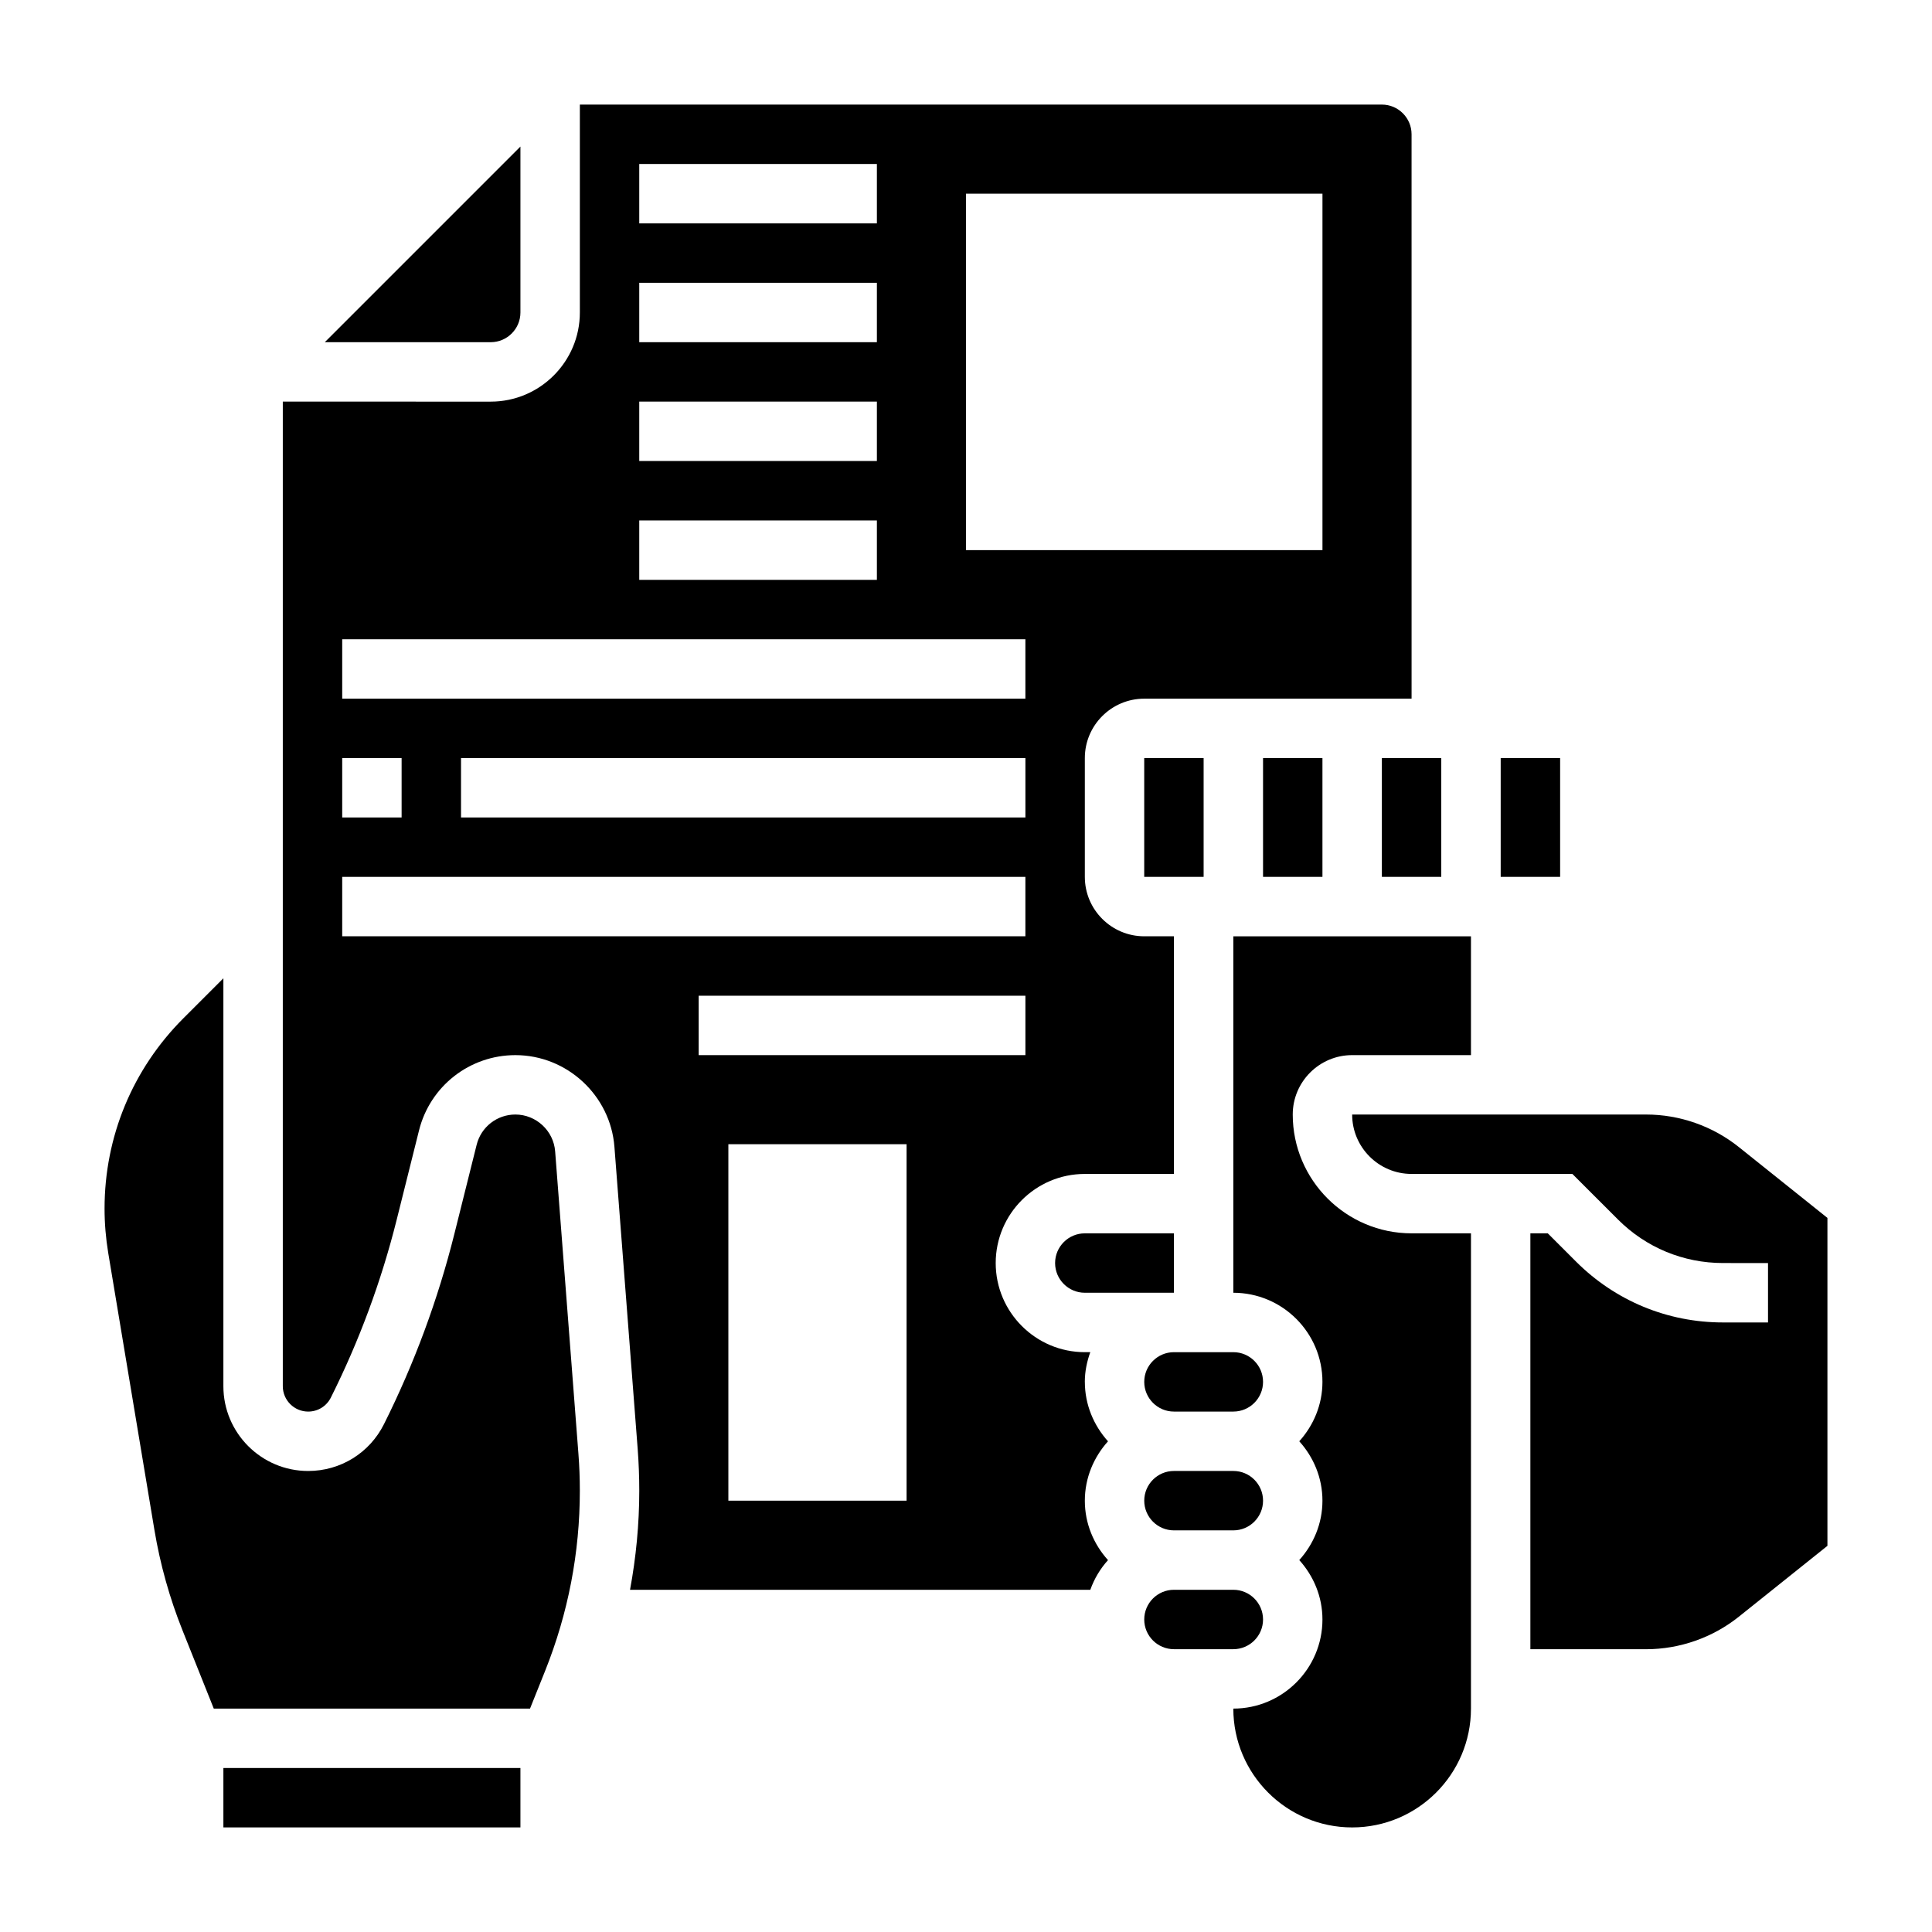
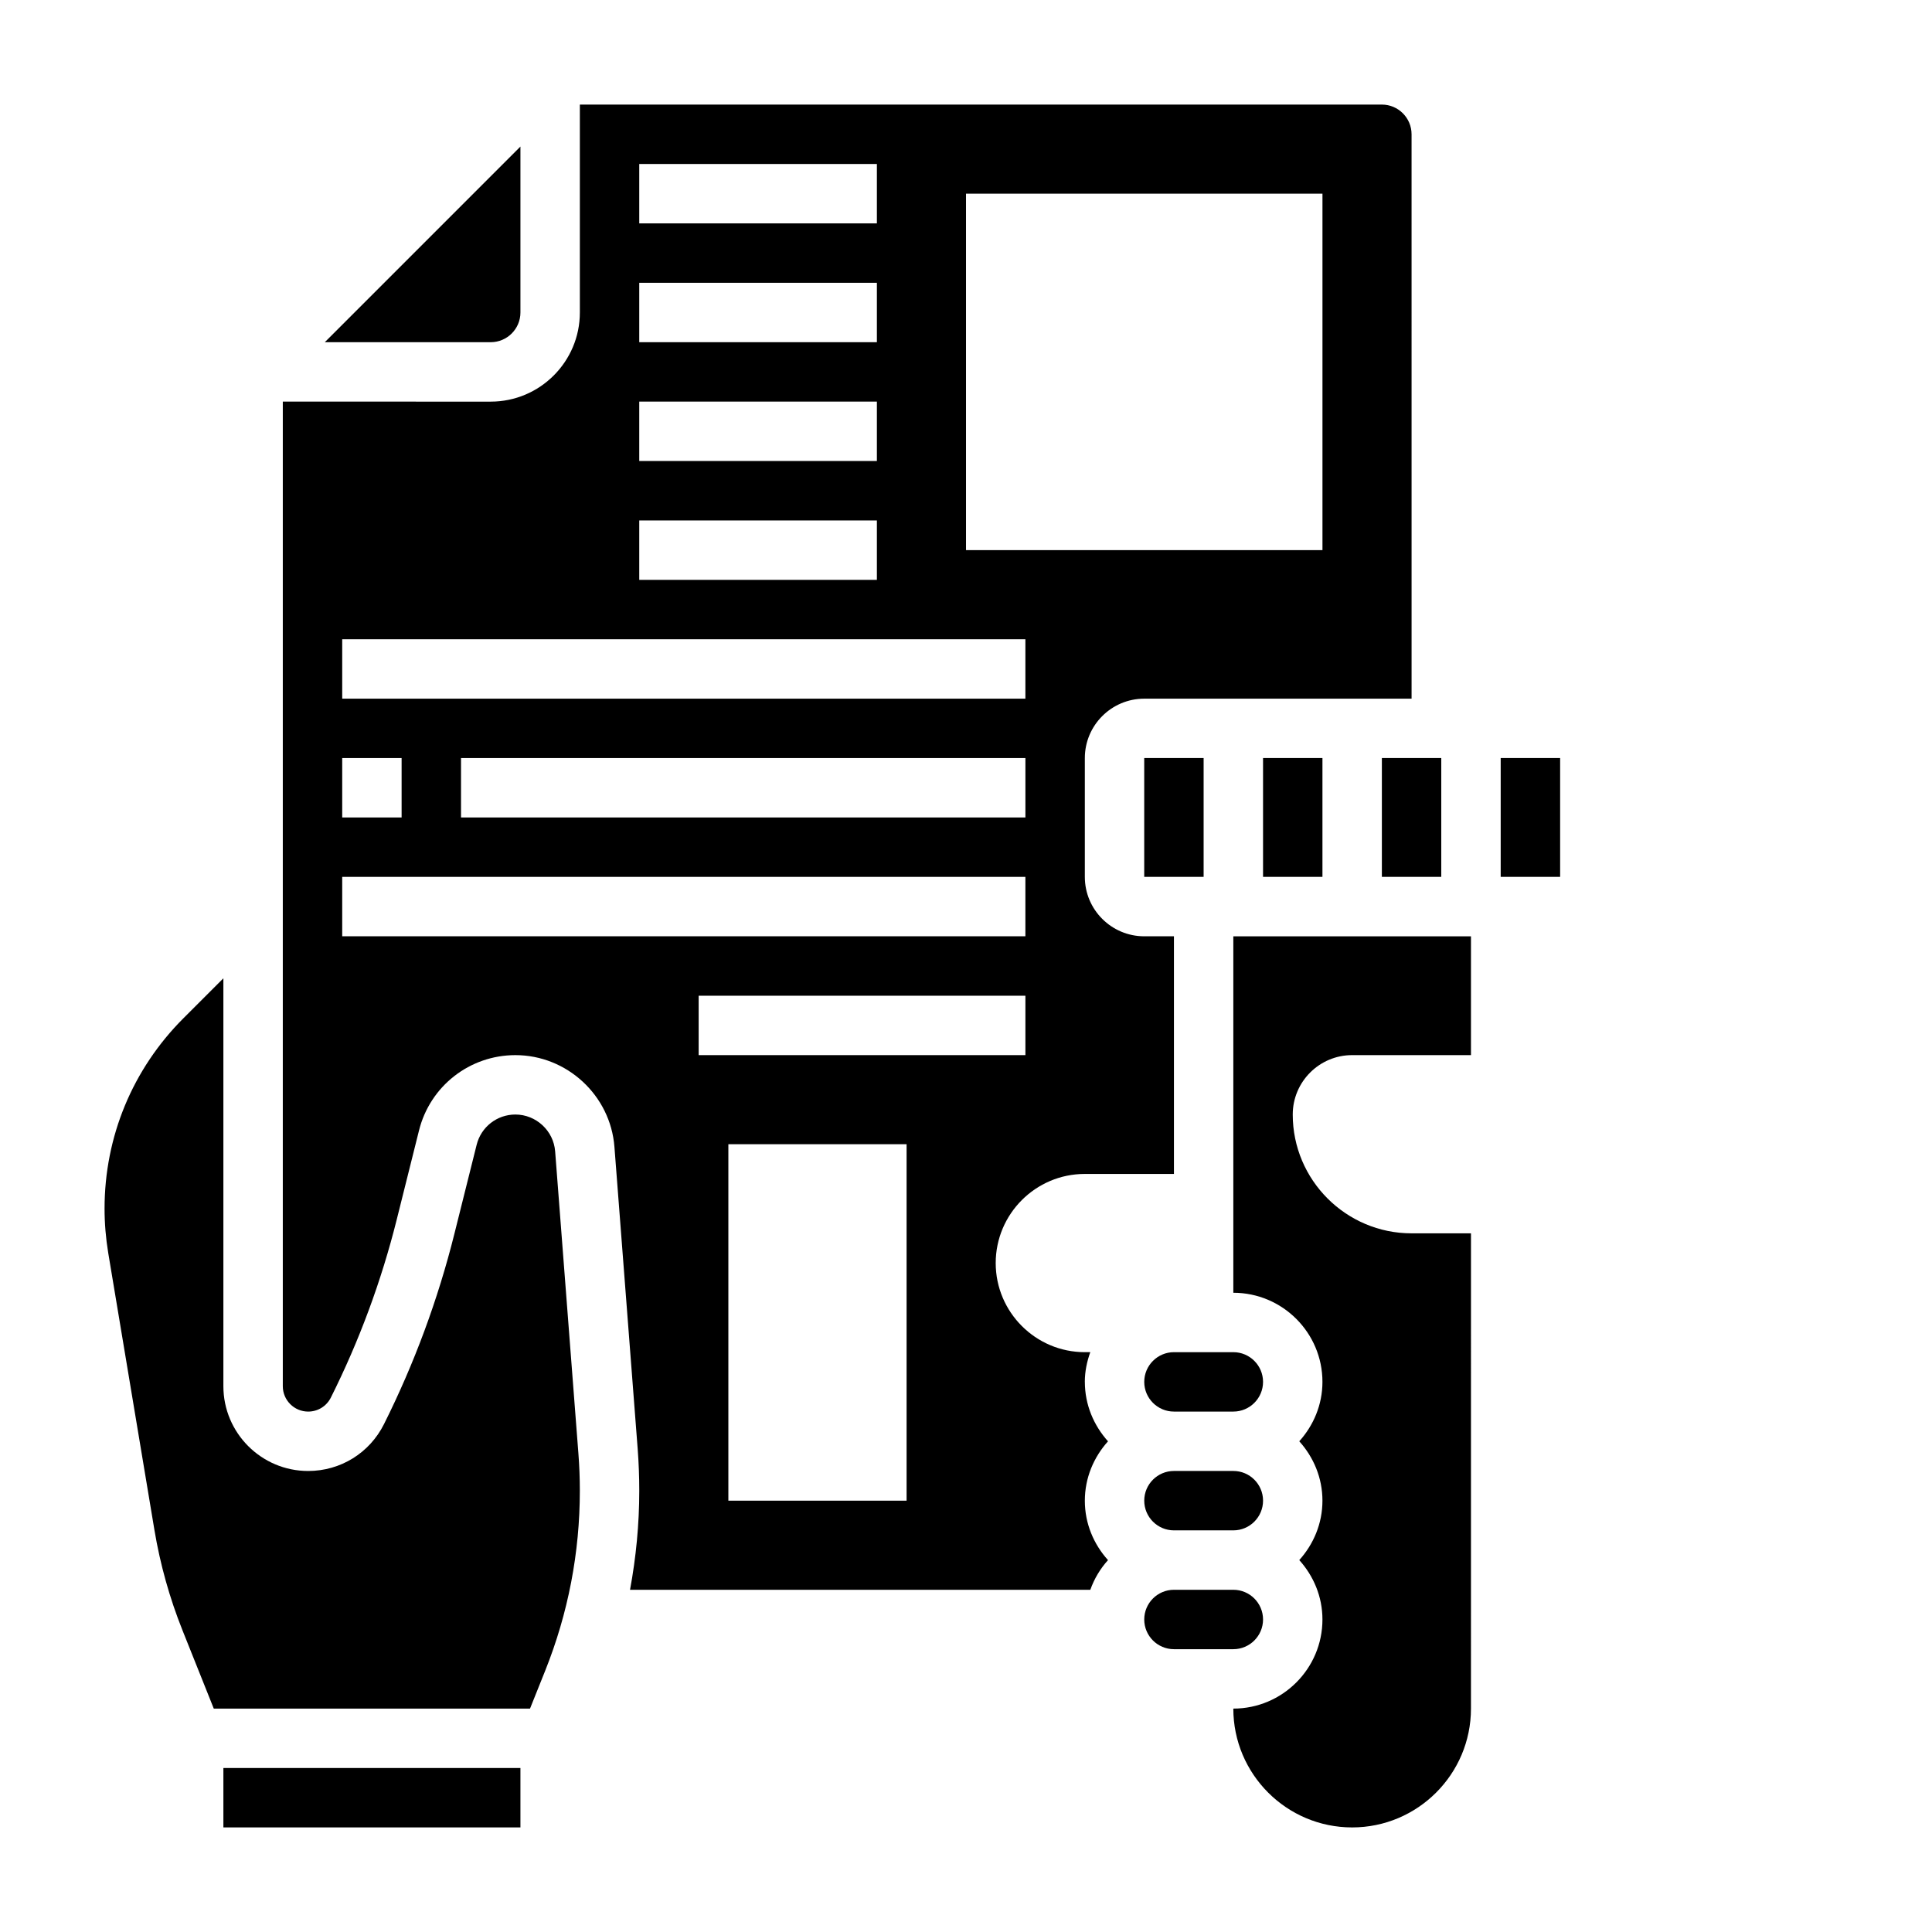
<svg xmlns="http://www.w3.org/2000/svg" fill="#000000" width="800px" height="800px" version="1.1" viewBox="144 144 512 512">
  <g>
    <path d="m431.49 510.21c0-2.769 0.566-5.398 1.449-7.871h-1.449c-13.02 0-23.617-10.598-23.617-23.617s10.598-23.617 23.617-23.617h23.617v-62.977h-7.871c-8.684 0-15.742-7.062-15.742-15.742v-31.488c0-8.684 7.062-15.742 15.742-15.742h70.848l-0.004-149.57c0-4.344-3.535-7.871-7.871-7.871h-212.54v55.105c0 13.02-10.598 23.617-23.617 23.617l-55.105-0.004v260.93c0 3.699 3.016 6.723 6.723 6.723 2.566 0 4.871-1.426 6.016-3.723 7.519-15.02 13.391-30.906 17.461-47.199l5.902-23.602c2.93-11.738 13.43-19.941 25.535-19.941 13.672 0 25.199 10.676 26.246 24.309l6.164 80.074c0.277 3.688 0.418 7.371 0.418 11.062 0 8.863-0.852 17.633-2.449 26.254h121.98c1.047-2.945 2.637-5.598 4.691-7.871-3.777-4.188-6.141-9.676-6.141-15.742 0-6.07 2.371-11.555 6.141-15.742-3.769-4.195-6.137-9.68-6.137-15.75zm-15.746-149.57h-149.57v-15.742h149.57zm-15.742-165.31h94.465v94.465h-94.465zm-86.594-7.871h62.977v15.742h-62.977zm0 31.488h62.977v15.742h-62.977zm0 31.488h62.977v15.742h-62.977zm0 31.488h62.977v15.742h-62.977zm-78.719 31.488h181.05v15.742h-181.05zm0 31.488h15.742v15.742h-15.742zm0 47.23v-15.742h181.05v15.742zm94.461 15.746h86.594v15.742h-86.594zm55.105 133.82h-47.23v-94.465h47.23z" />
    <path d="m510.21 344.89h15.742v31.488h-15.742z" />
    <path d="m478.72 344.89h15.742v31.488h-15.742z" />
    <path d="m541.7 344.89h15.75v31.488h-15.75z" />
    <path d="m281.92 226.81v-43.973l-51.844 51.848h43.973c4.336 0 7.871-3.527 7.871-7.875z" />
    <path d="m203.2 612.54h78.719v15.742h-78.719z" />
    <path d="m291.12 449.13c-0.418-5.481-5.055-9.77-10.543-9.77-4.863 0-9.086 3.297-10.258 8.016l-5.902 23.602c-4.352 17.414-10.629 34.379-18.656 50.43-3.832 7.66-11.531 12.418-20.098 12.418-12.391 0-22.465-10.078-22.465-22.469v-108.1l-10.598 10.598c-13.477 13.484-20.891 31.383-20.891 50.434 0 3.914 0.332 7.856 0.969 11.73l12.25 73.461c1.52 9.102 4.023 18.043 7.438 26.582l8.289 20.738h83.805l4.016-10.027c6.094-15.25 9.188-31.301 9.188-47.715 0-3.289-0.125-6.582-0.379-9.855z" />
    <path d="m478.72 573.18c0-4.344-3.535-7.871-7.871-7.871h-15.742c-4.336 0-7.871 3.527-7.871 7.871s3.535 7.871 7.871 7.871h15.742c4.336 0 7.871-3.527 7.871-7.871z" />
    <path d="m447.23 344.89h15.742v31.488h-15.742z" />
    <path d="m486.59 439.36c0-8.684 7.062-15.742 15.742-15.742h31.488v-31.488h-62.977v94.465c13.02 0 23.617 10.598 23.617 23.617 0 6.07-2.371 11.555-6.141 15.742 3.777 4.188 6.141 9.676 6.141 15.742 0 6.07-2.371 11.555-6.141 15.742 3.777 4.188 6.141 9.676 6.141 15.742 0 13.02-10.598 23.617-23.617 23.617 0 17.367 14.121 31.488 31.488 31.488 17.367 0 31.488-14.121 31.488-31.488l0.004-125.95h-15.742c-17.367 0-31.492-14.125-31.492-31.488z" />
    <path d="m470.85 502.34h-15.742c-4.336 0-7.871 3.527-7.871 7.871s3.535 7.871 7.871 7.871h15.742c4.336 0 7.871-3.527 7.871-7.871s-3.535-7.871-7.871-7.871z" />
    <path d="m470.85 533.82h-15.742c-4.336 0-7.871 3.527-7.871 7.871s3.535 7.871 7.871 7.871h15.742c4.336 0 7.871-3.527 7.871-7.871 0-4.348-3.535-7.871-7.871-7.871z" />
-     <path d="m455.1 470.85h-23.617c-4.336 0-7.871 3.527-7.871 7.871s3.535 7.871 7.871 7.871h23.617z" />
-     <path d="m604.82 447.99c-6.957-5.566-15.688-8.629-24.582-8.629h-77.902c0 8.684 7.062 15.742 15.742 15.742h42.617l12.09 12.082c7.43 7.43 17.32 11.531 27.836 11.531l11.922 0.004v15.742h-11.926c-14.73 0-28.559-5.738-38.965-16.145l-7.473-7.469h-4.613v110.21h30.668c8.895 0 17.633-3.062 24.594-8.629l23.461-18.766v-86.906z" />
  </g>
</svg>